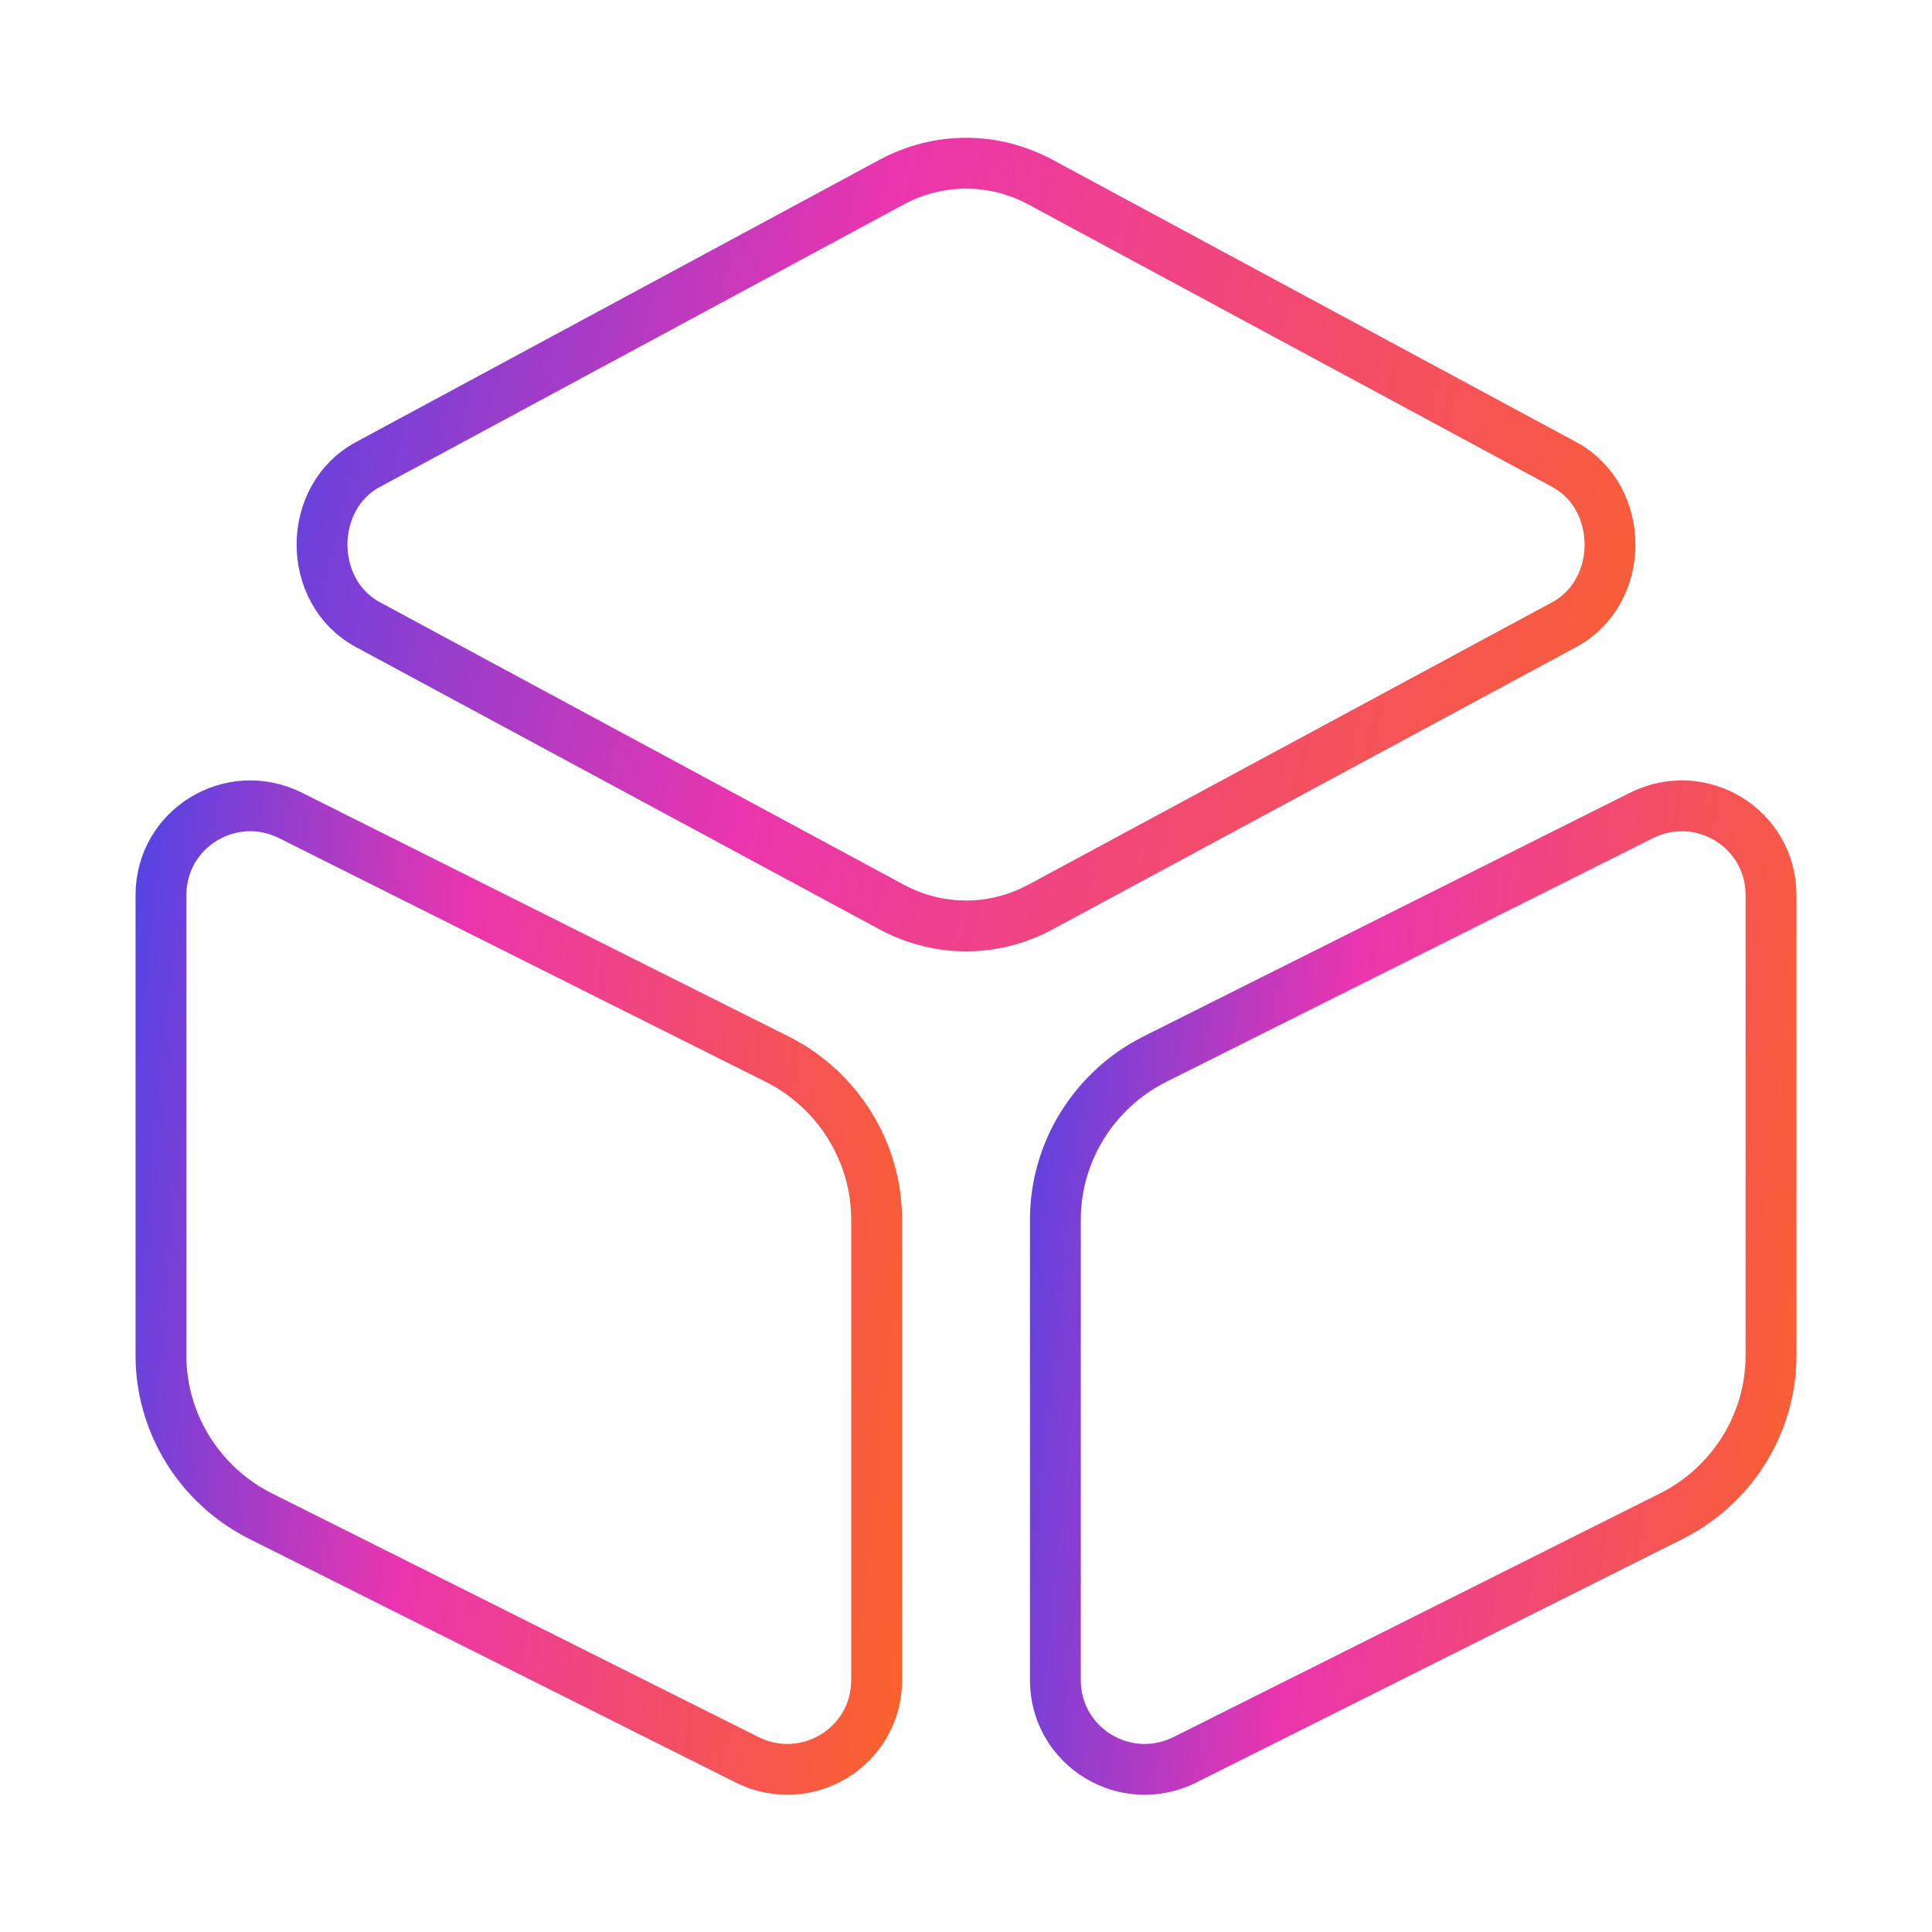
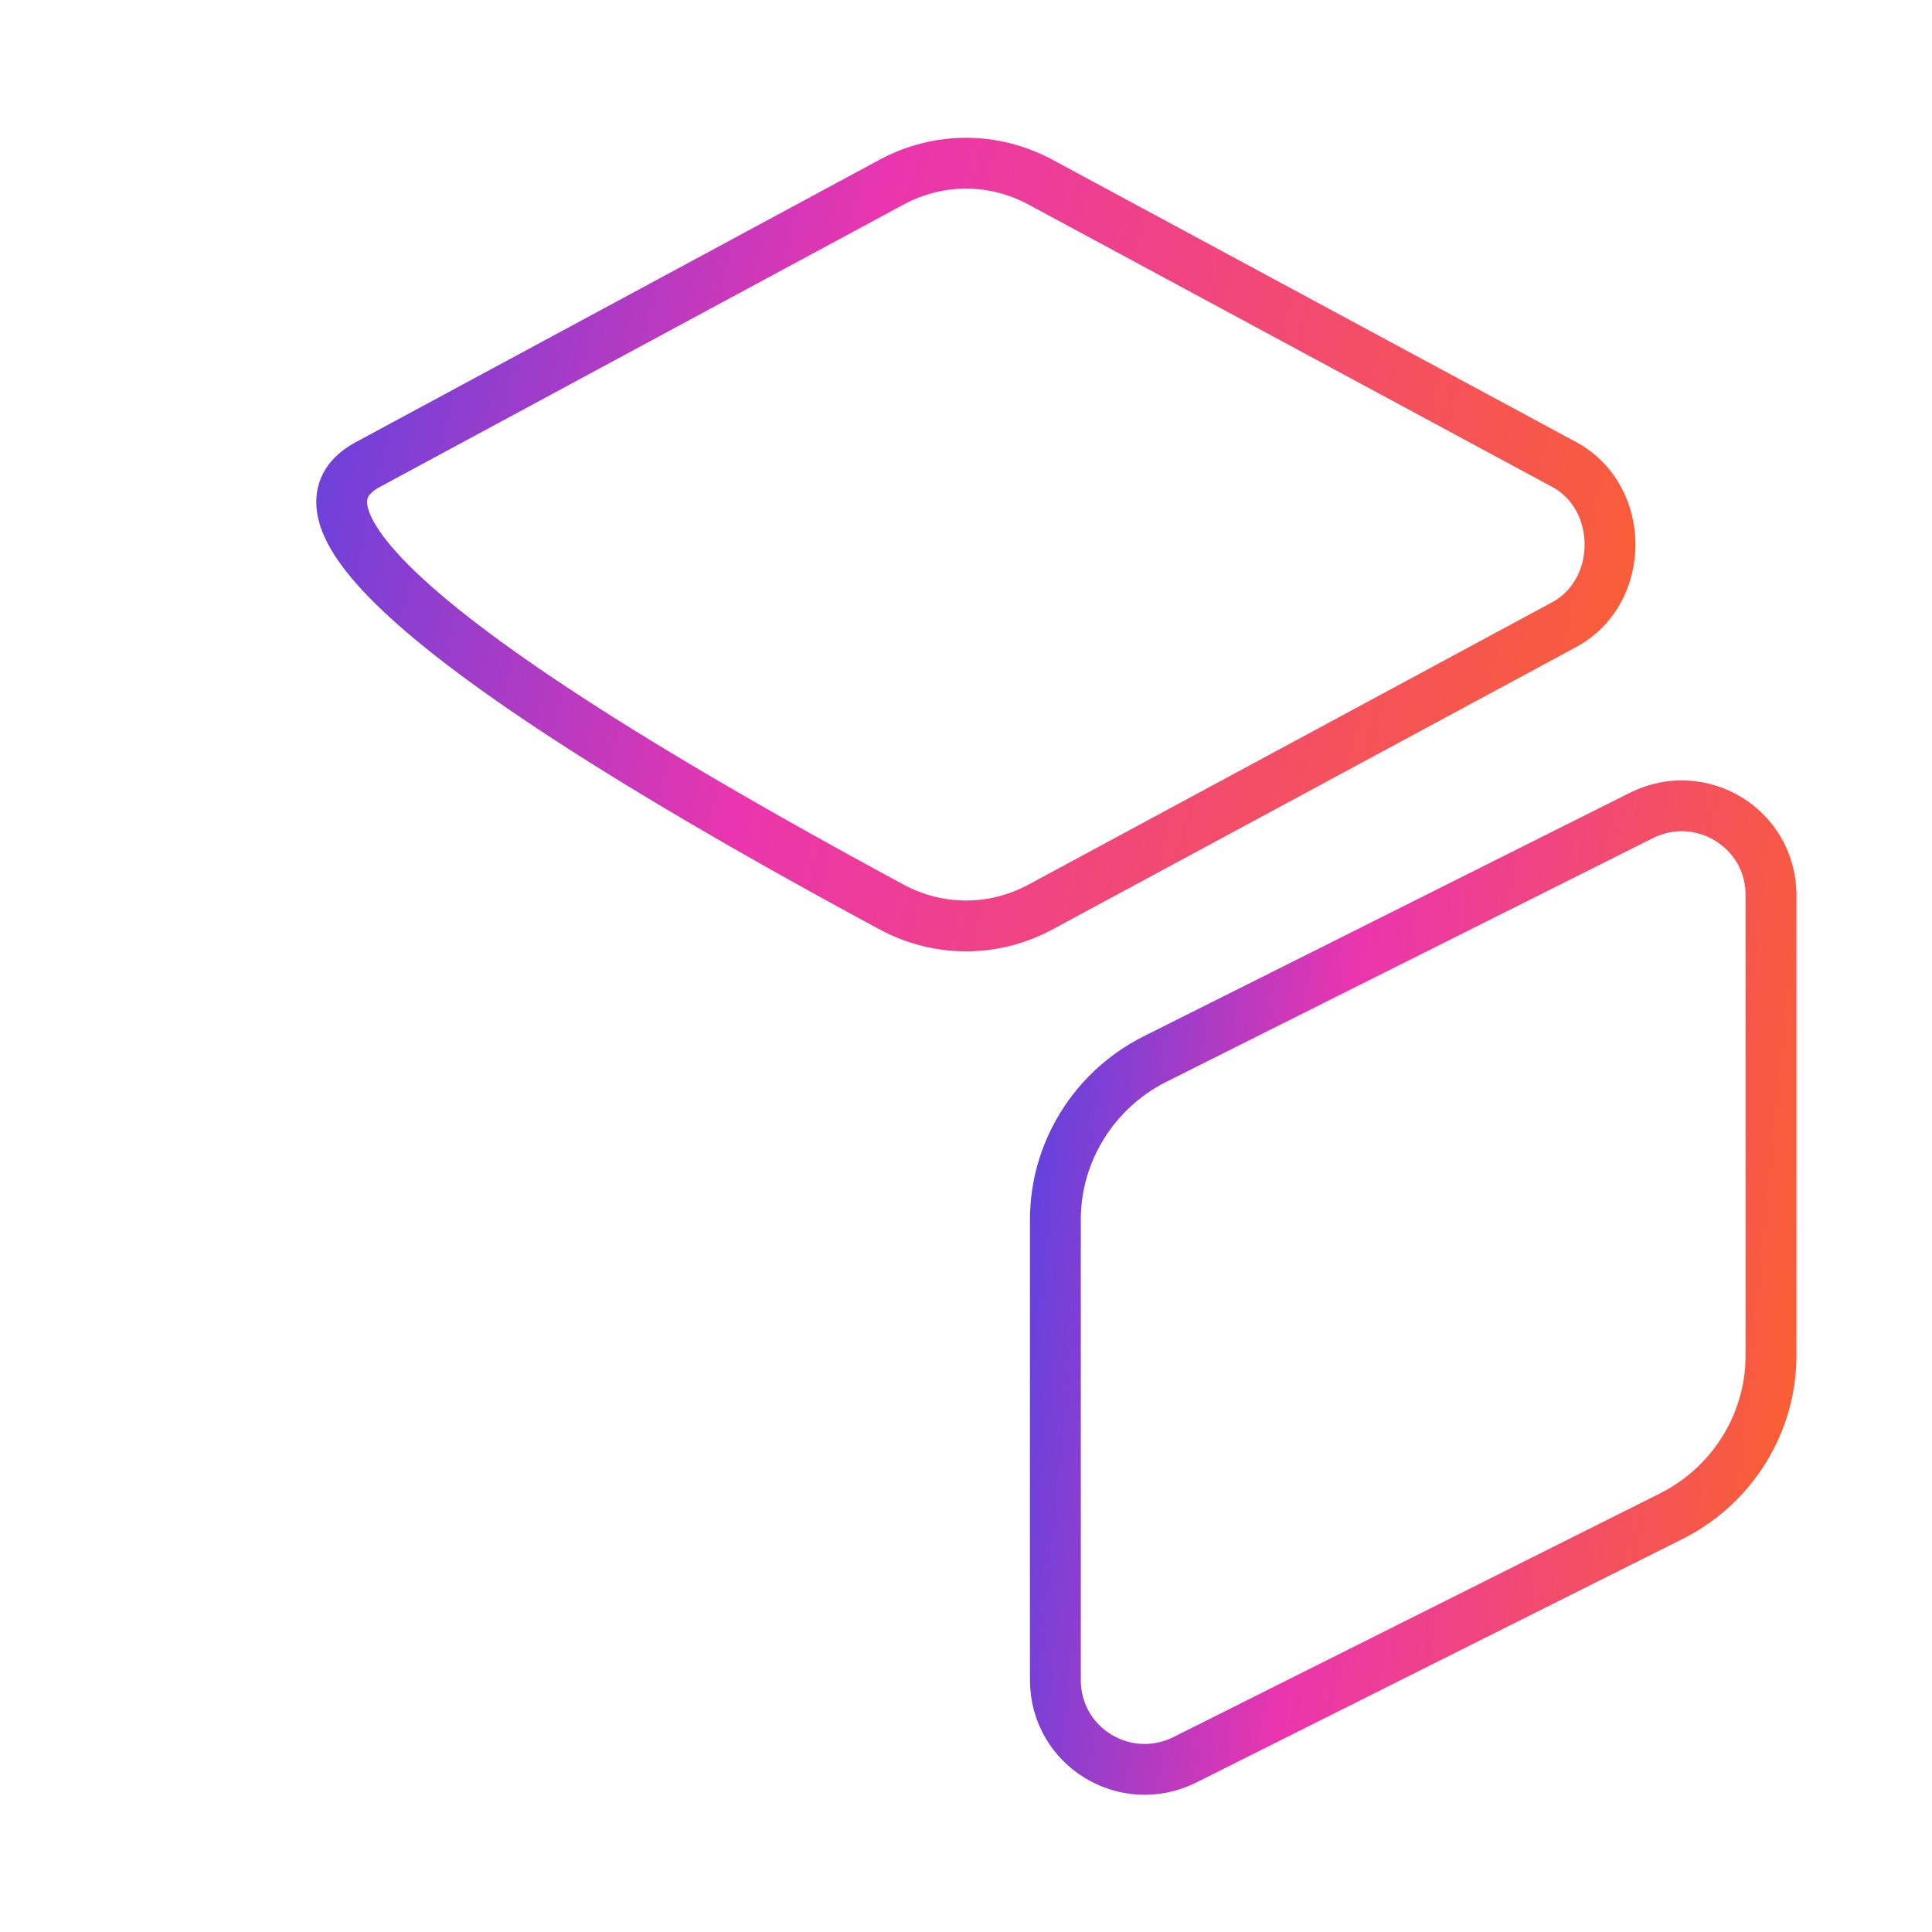
<svg xmlns="http://www.w3.org/2000/svg" width="76" height="76" viewBox="0 0 76 76" fill="none">
-   <path d="M40.915 7.157L61.53 18.272C63.936 19.57 63.936 23.275 61.53 24.573L40.915 35.688C39.078 36.67 36.925 36.67 35.088 35.688L14.473 24.573C12.066 23.275 12.066 19.57 14.473 18.272L35.088 7.157C36.925 6.175 39.078 6.175 40.915 7.157Z" stroke="url(#paint0_linear_1517_27745)" stroke-width="2" stroke-linecap="round" stroke-linejoin="round" />
-   <path d="M11.43 32.078L30.589 41.673C32.964 42.877 34.484 45.315 34.484 47.975V66.088C34.484 68.717 31.729 70.395 29.385 69.224L10.227 59.629C7.852 58.425 6.332 55.987 6.332 53.327V35.214C6.332 32.585 9.087 30.907 11.43 32.078Z" stroke="url(#paint1_linear_1517_27745)" stroke-width="2" stroke-linecap="round" stroke-linejoin="round" />
+   <path d="M40.915 7.157L61.53 18.272C63.936 19.57 63.936 23.275 61.53 24.573L40.915 35.688C39.078 36.67 36.925 36.67 35.088 35.688C12.066 23.275 12.066 19.57 14.473 18.272L35.088 7.157C36.925 6.175 39.078 6.175 40.915 7.157Z" stroke="url(#paint0_linear_1517_27745)" stroke-width="2" stroke-linecap="round" stroke-linejoin="round" />
  <path d="M64.569 32.078L45.411 41.673C43.036 42.877 41.516 45.315 41.516 47.975V66.088C41.516 68.717 44.271 70.395 46.614 69.224L65.772 59.629C68.147 58.425 69.667 55.987 69.667 53.327V35.214C69.667 32.585 66.912 30.907 64.569 32.078Z" stroke="url(#paint2_linear_1517_27745)" stroke-width="2" stroke-linecap="round" stroke-linejoin="round" />
  <defs>
    <linearGradient id="paint0_linear_1517_27745" x1="68.487" y1="42.273" x2="0.238" y2="26.333" gradientUnits="userSpaceOnUse">
      <stop stop-color="#FC6819" />
      <stop offset="0.578" stop-color="#EB35AE" />
      <stop offset="1" stop-color="#2C47F2" />
    </linearGradient>
    <linearGradient id="paint1_linear_1517_27745" x1="37.347" y1="76.991" x2="-2.225" y2="72.927" gradientUnits="userSpaceOnUse">
      <stop stop-color="#FC6819" />
      <stop offset="0.578" stop-color="#EB35AE" />
      <stop offset="1" stop-color="#2C47F2" />
    </linearGradient>
    <linearGradient id="paint2_linear_1517_27745" x1="72.53" y1="76.991" x2="32.958" y2="72.927" gradientUnits="userSpaceOnUse">
      <stop stop-color="#FC6819" />
      <stop offset="0.578" stop-color="#EB35AE" />
      <stop offset="1" stop-color="#2C47F2" />
    </linearGradient>
  </defs>
</svg>